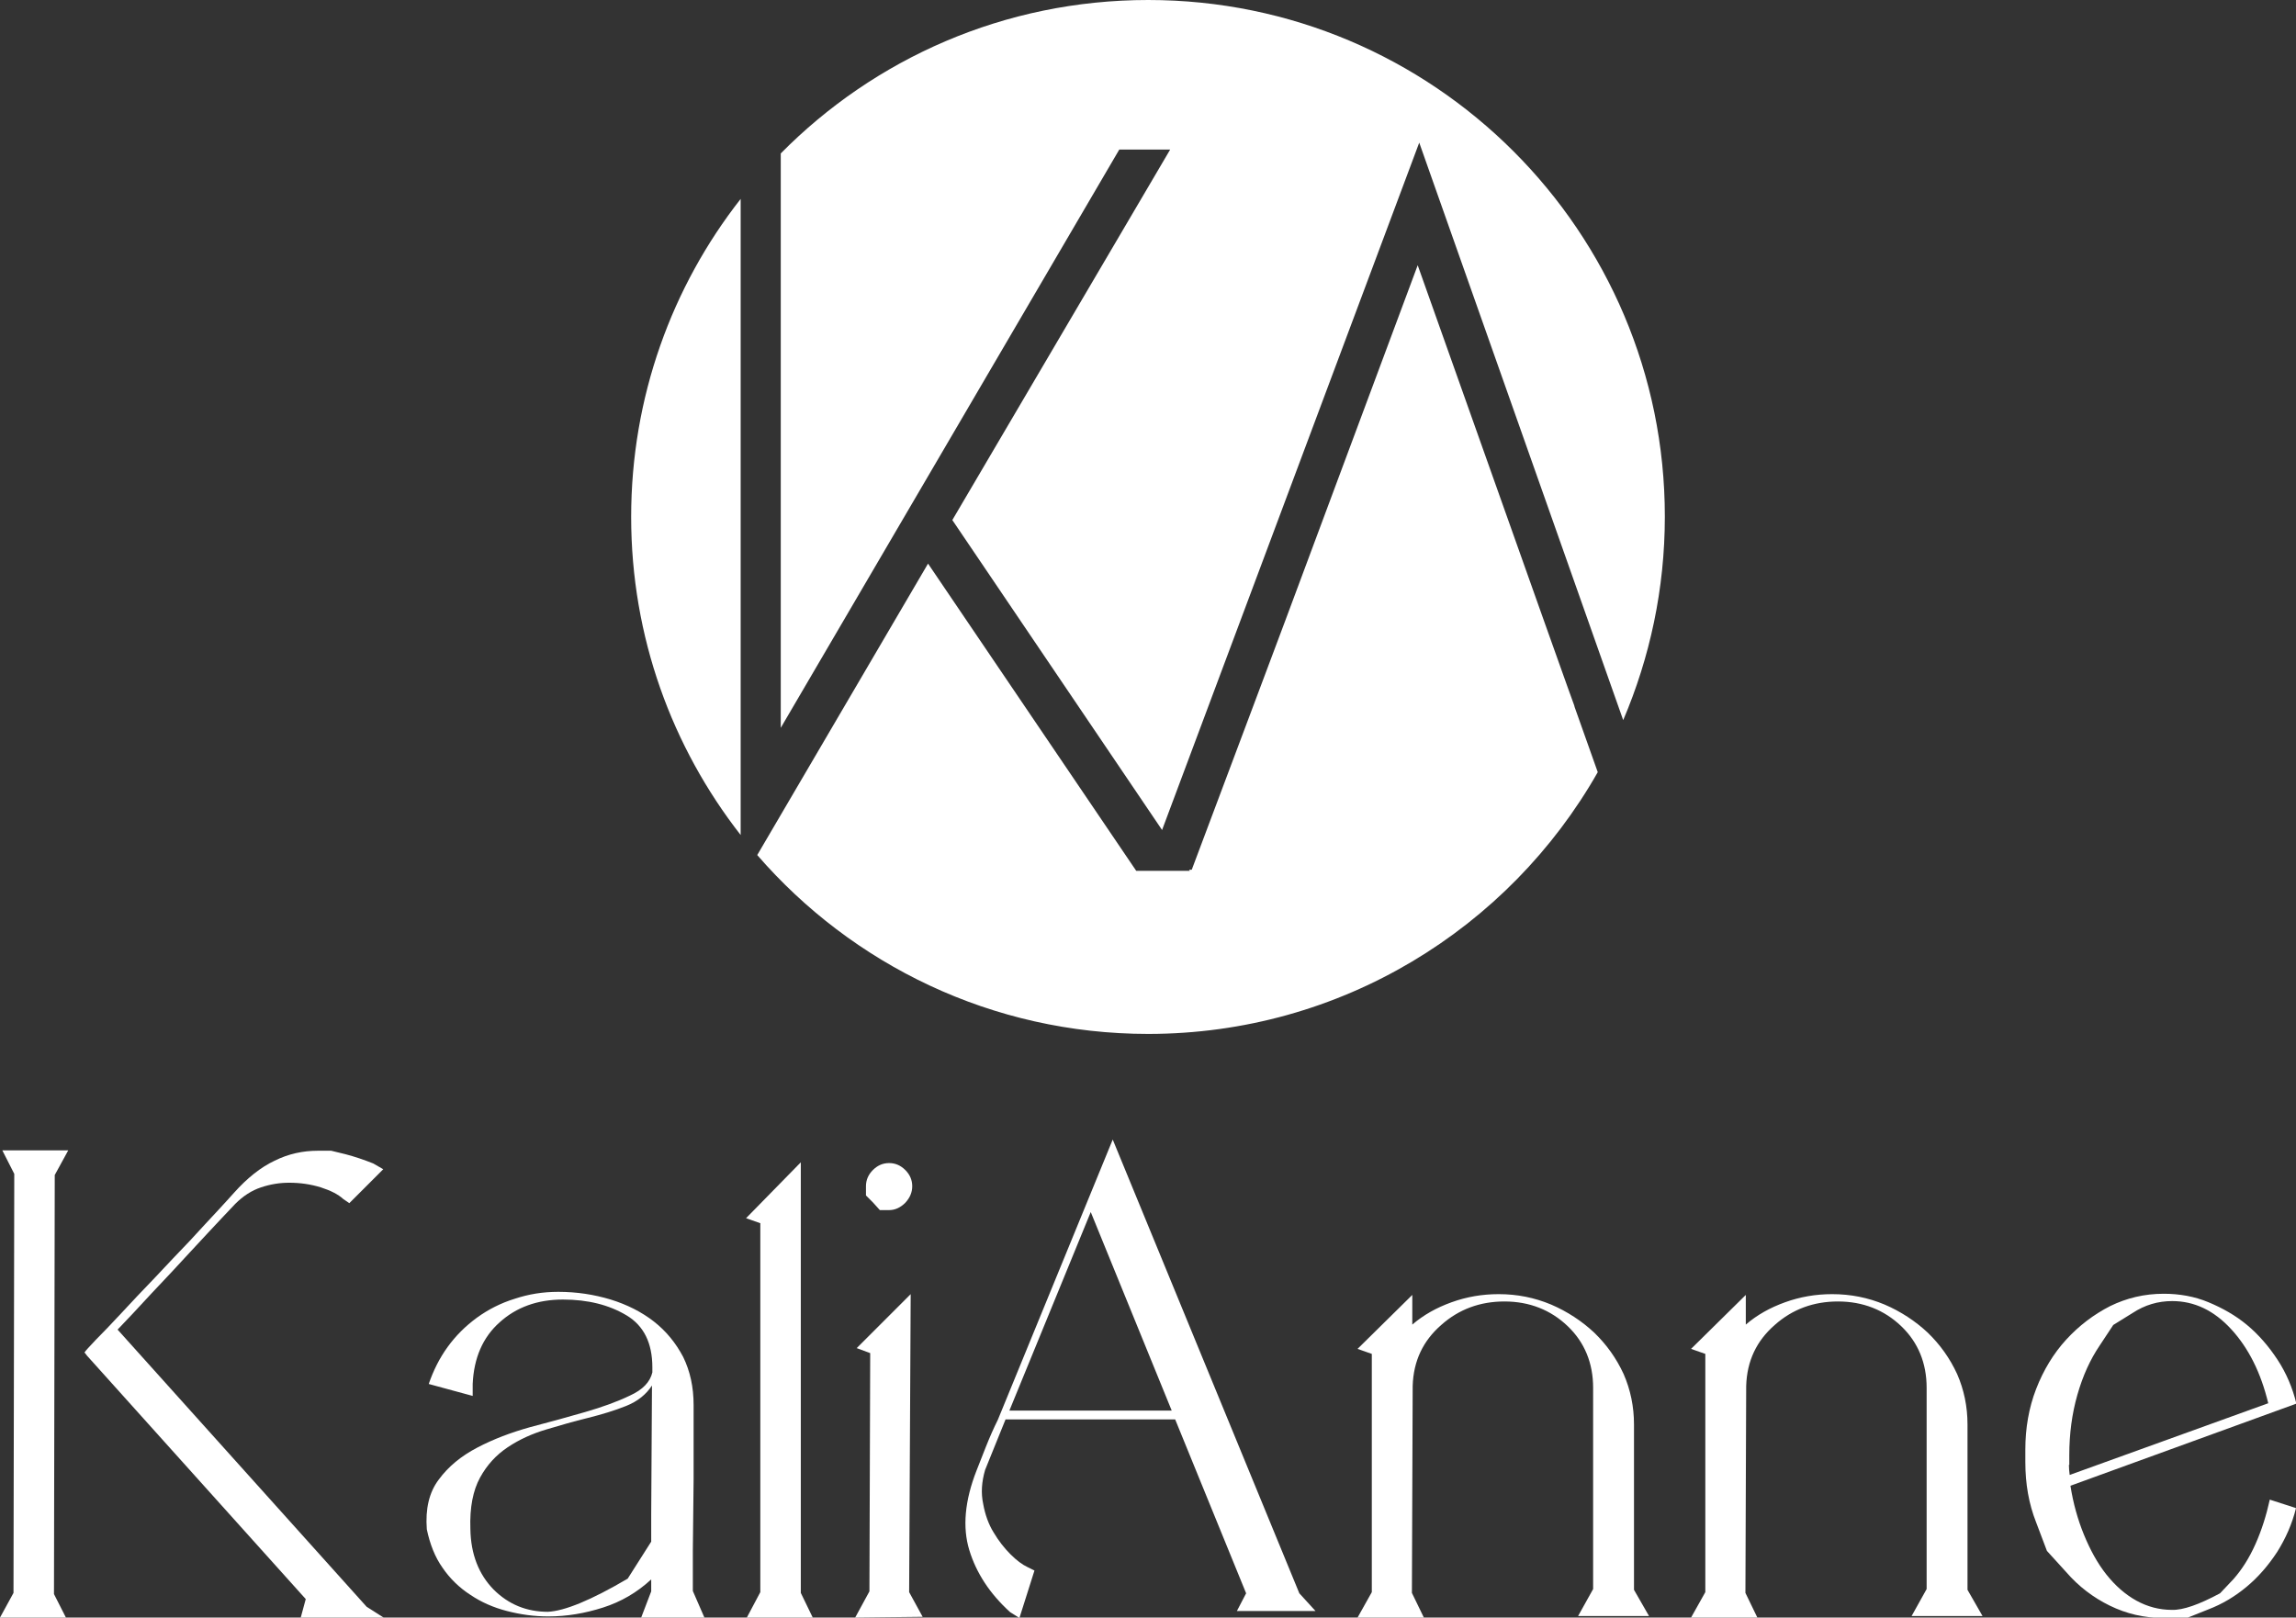
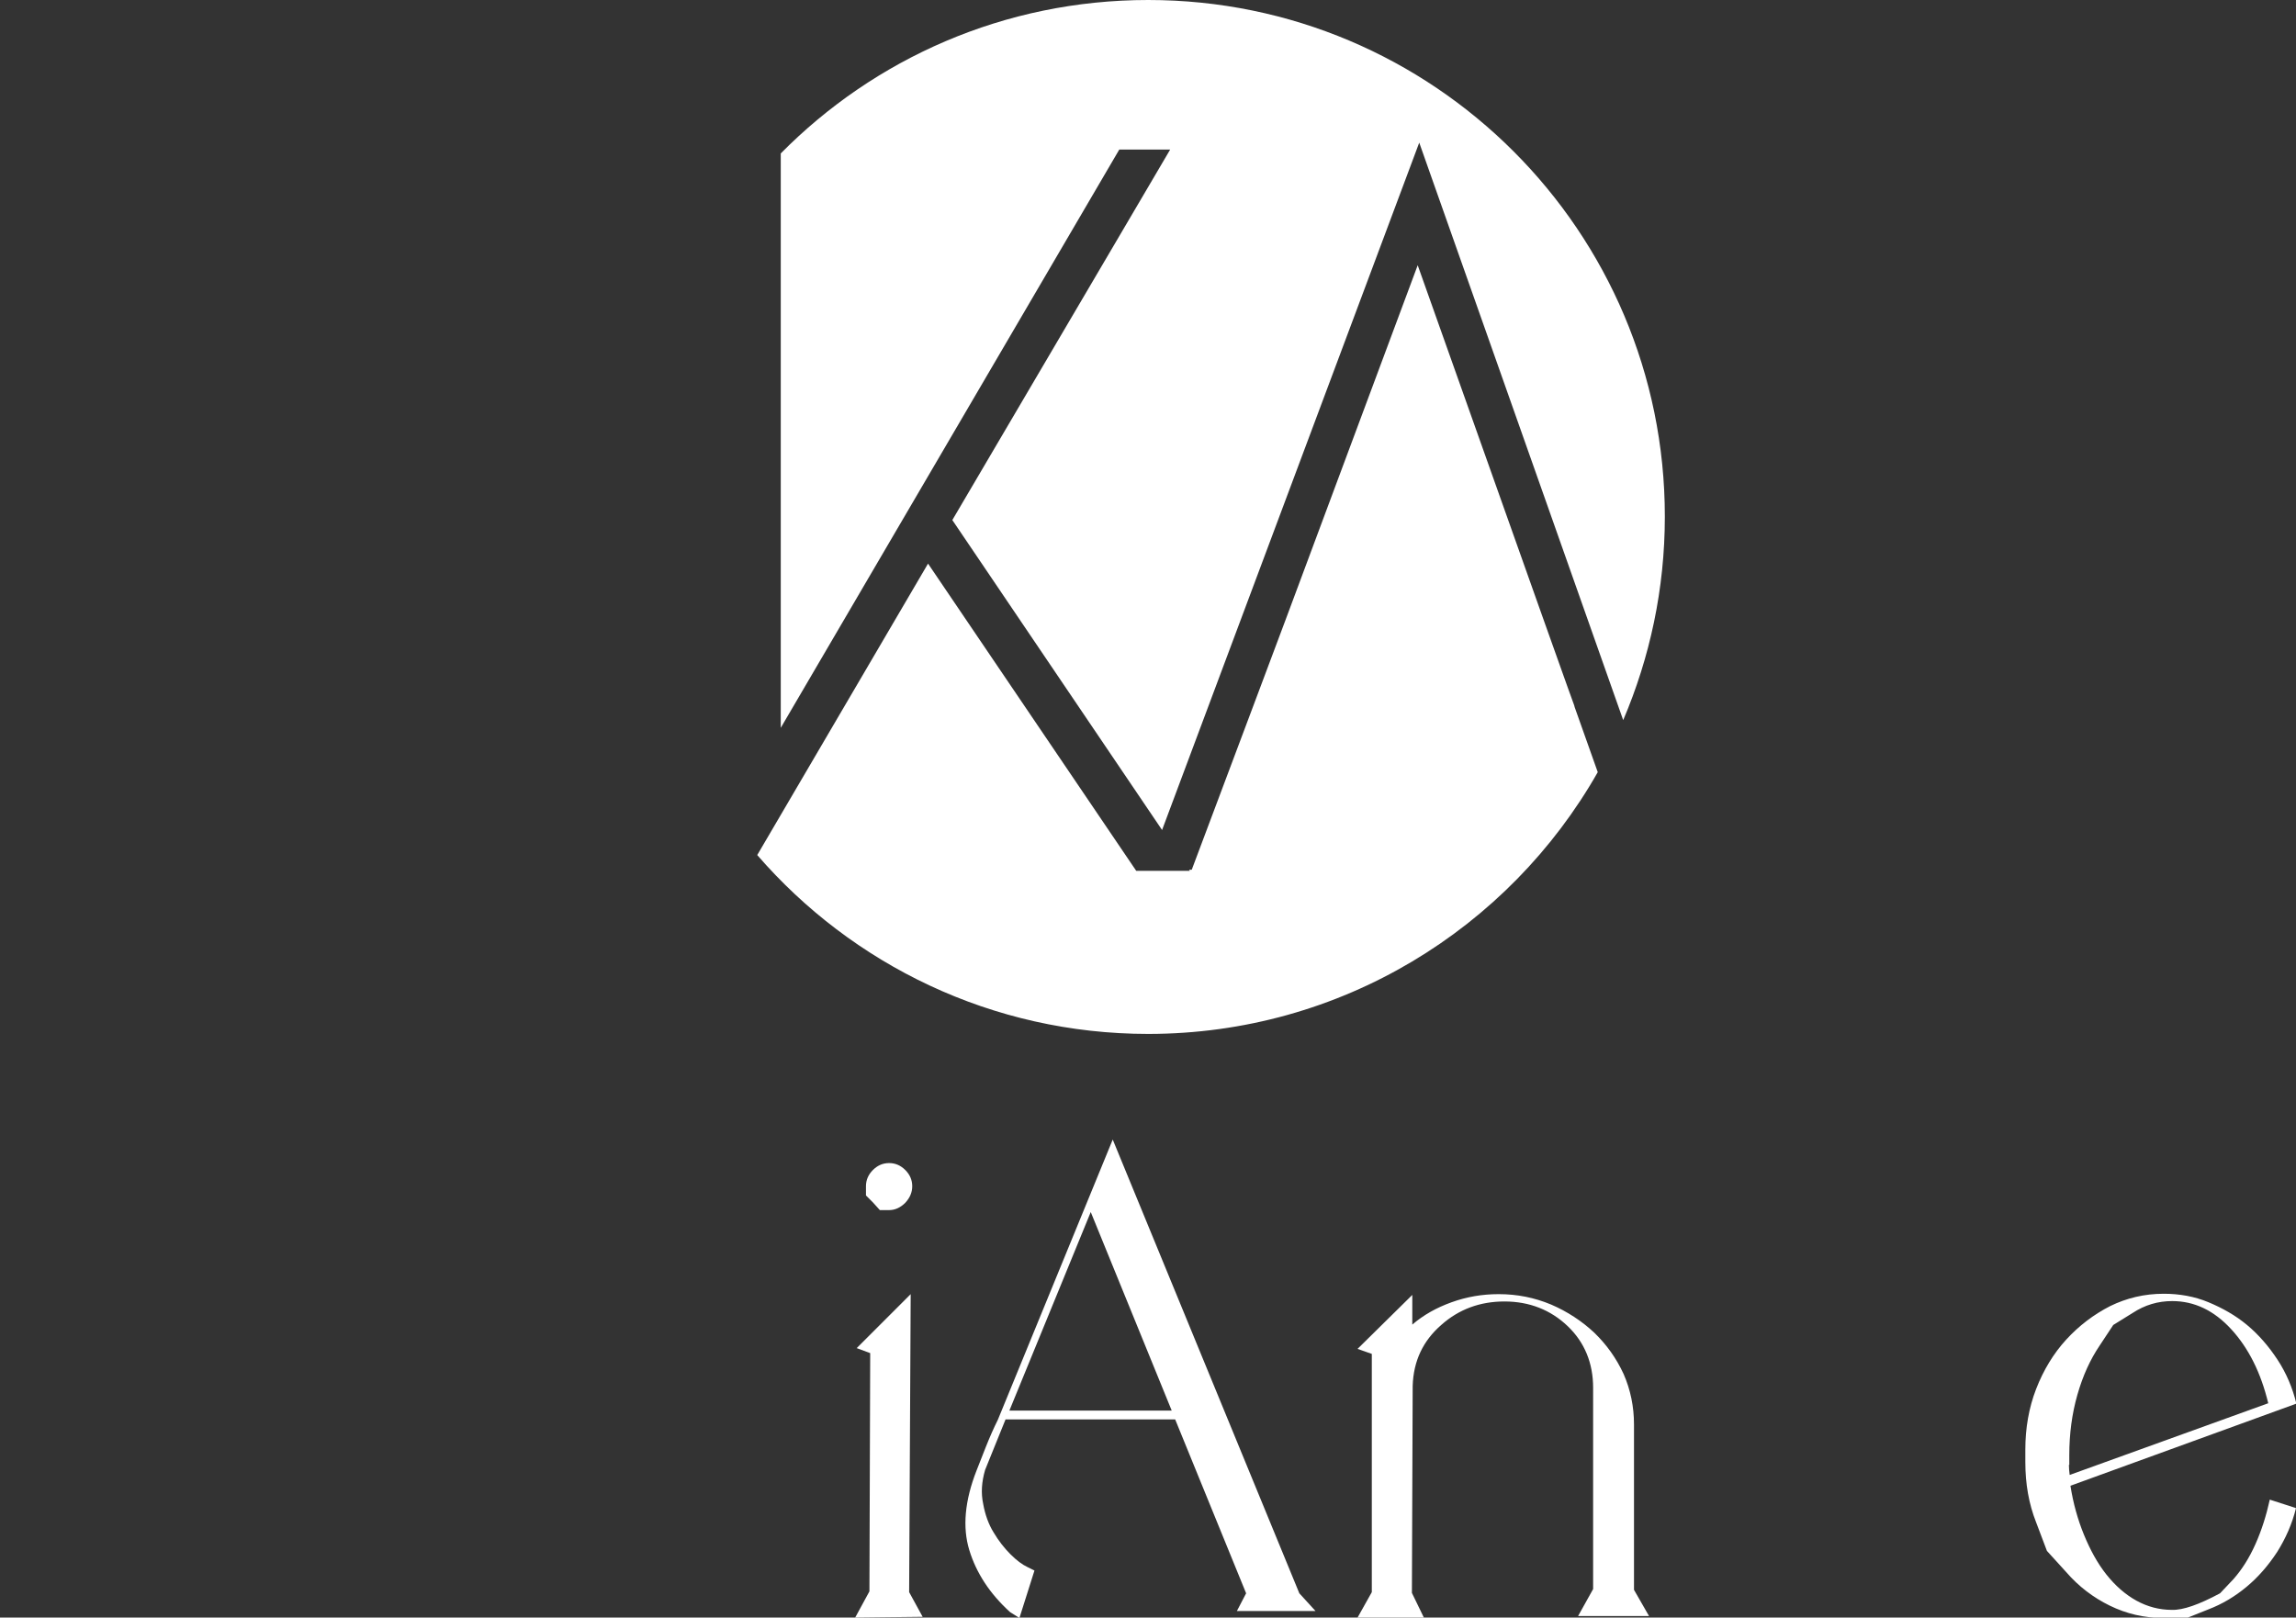
<svg xmlns="http://www.w3.org/2000/svg" id="Calque_1" x="0px" y="0px" viewBox="0 0 595.5 419.6" style="enable-background:new 0 0 595.5 419.6;" xml:space="preserve">
  <rect x="0" y="0" width="595.5" height="419.6" fill="#333333" stroke="none" />
  <style type="text/css">	.st0{fill:#FFFFFF;}</style>
  <g>
-     <path class="st0" d="M0,419.6l3.5-6.4l0.2-108.7l-3.1-6.1h17.1l-3.5,6.4L14,413.5l3.1,6.1H0z M21.9,350.8l0.2-0.2  c0-0.1,0.9-1.1,2.7-3c1.8-1.8,4.1-4.2,6.7-7c2.6-2.8,5.5-5.9,8.7-9.2c3.1-3.3,6.1-6.5,9-9.5c2.8-3.1,5.3-5.7,7.4-8  c2.1-2.3,3.5-3.8,4.1-4.5c3.4-3.8,6.9-6.6,10.5-8.3c3.6-1.8,7.4-2.6,11.2-2.6h3.5l3.7,0.9c2.3,0.6,4.7,1.4,7.2,2.4l2.6,1.5  l-8.8,8.8L89,311c-1.3-1.2-3.3-2.2-5.8-3c-2.6-0.8-5.3-1.2-8.2-1.2c-2.5,0-4.9,0.4-7.3,1.2c-2.4,0.8-4.6,2.2-6.7,4.3l-3.5,3.7  c-2.3,2.5-5.1,5.4-8.2,8.8c-3.1,3.4-6.4,6.9-9.9,10.6c-3.4,3.7-6.4,6.9-8.9,9.5l64.6,71.9l4.4,2.8H78l1.3-4.8l-56.7-63.1  L21.9,350.8z" />
-     <path class="st0" d="M182.7,419.6h-16.4l2.6-6.8v-3.1c-3.7,3.4-7.8,5.8-12.5,7.3c-4.7,1.5-9.4,2.3-14.2,2.3  c-3.7,0-7.2-0.5-10.7-1.4c-3.5-0.9-6.7-2.3-9.5-4.2c-2.8-1.8-5.3-4.2-7.2-7c-2-2.8-3.3-6.2-4.1-10c-0.4-5.3,0.6-9.6,3.1-12.9  c2.5-3.4,5.8-6.1,10-8.3c4.2-2.2,8.7-3.9,13.7-5.3c5-1.3,9.7-2.6,14.2-3.9c4.5-1.3,8.4-2.7,11.7-4.3c3.3-1.5,5.2-3.5,5.8-6v-1.3  c0-6.3-2.2-10.8-6.7-13.5c-4.5-2.7-10-4.1-16.5-4.1c-6.6,0-12.1,2-16.4,5.9c-4.4,3.9-6.7,9.3-7,16v3.1l-11.4-3.1  c1.2-3.5,2.8-6.7,4.9-9.6c2.1-2.9,4.6-5.4,7.6-7.6c2.9-2.1,6.2-3.8,9.8-4.9c3.6-1.2,7.3-1.8,11.3-1.8c4.8,0,9.3,0.7,13.6,2  c4.2,1.3,8,3.2,11.2,5.7c3.2,2.5,5.7,5.6,7.6,9.2c1.8,3.7,2.7,7.8,2.7,12.5v19.1l-0.2,18.6v10.5L182.7,419.6z M162.8,409.5l6.1-9.6  v-7l0.2-33.5c-1.5,2.3-3.7,4.1-6.7,5.3c-3,1.2-6.3,2.2-9.9,3.1c-3.6,0.9-7.2,1.9-10.8,3c-3.7,1.1-7,2.6-10,4.6  c-3,2-5.4,4.6-7.2,7.9c-1.8,3.3-2.7,7.7-2.5,13.3c0.1,6.6,2.2,11.8,6,15.7c3.9,3.9,8.6,5.8,14.1,5.8  C146.4,417.9,153.3,415.1,162.8,409.5z" />
-     <path class="st0" d="M197.2,317.3l-3.7-1.3l14.2-14.5v111.7l3.1,6.4h-17.1l3.5-6.6V317.3z" />
    <path class="st0" d="M222.2,349.7l14-14l-0.4,77.3l3.5,6.4l-17.5,0.2l3.7-6.8l0.2-61.8L222.2,349.7z M224.6,310.1v-2.4  c0-1.6,0.6-3,1.8-4.2c1.2-1.2,2.6-1.8,4.2-1.8c1.6,0,3,0.6,4.2,1.8c1.2,1.2,1.8,2.6,1.8,4.2c0,1.6-0.6,3-1.8,4.3  c-1.2,1.2-2.6,1.9-4.2,1.9h-2.4l-1.8-2L224.6,310.1z" />
    <path class="st0" d="M255.5,381.3c-0.9,3.1-1.1,6-0.5,8.8c0.5,2.8,1.4,5.3,2.7,7.4c1.3,2.2,2.8,4.1,4.4,5.7  c1.6,1.6,3.1,2.7,4.4,3.3l1.8,0.9l-3.9,12.3l-2.4-1.5c-5.3-4.8-8.8-10.2-10.6-16.1c-1.8-5.9-1.2-12.8,1.9-20.7l2.4-6.1  c1-2.5,2-4.8,3.1-7l29.8-72.7L337,413.3l4.2,4.6h-20.4l2.4-4.6l-18.4-45.1h-44L255.5,381.3z M261.8,365.9h42.1l-21-51.5  L261.8,365.9z" />
    <path class="st0" d="M352.1,419.6l3.7-6.6v-61.8l-3.7-1.3l14.2-14v7.7c2.9-2.5,6.3-4.4,10.2-5.8c3.9-1.4,7.9-2.1,12.2-2.1  c4.8,0,9.3,0.9,13.6,2.7c4.2,1.8,8,4.3,11.2,7.3c3.2,3.1,5.7,6.6,7.6,10.7c1.8,4.1,2.7,8.5,2.7,13.1v42.9l3.9,6.8h-18.4l3.9-7V360  c0-6.4-2.2-11.8-6.6-16c-4.4-4.2-9.9-6.4-16.4-6.4c-6.3,0-11.8,2-16.4,6.1c-4.7,4.1-7.2,9.3-7.4,15.8l-0.2,53.7l3.1,6.4H352.1z" />
-     <path class="st0" d="M438.6,419.6l3.7-6.6v-61.8l-3.7-1.3l14.2-14v7.7c2.9-2.5,6.3-4.4,10.2-5.8c3.9-1.4,7.9-2.1,12.2-2.1  c4.8,0,9.3,0.9,13.6,2.7c4.2,1.8,8,4.3,11.2,7.3c3.2,3.1,5.7,6.6,7.6,10.7c1.8,4.1,2.7,8.5,2.7,13.1v42.9l3.9,6.8h-18.4l3.9-7V360  c0-6.4-2.2-11.8-6.6-16c-4.4-4.2-9.9-6.4-16.4-6.4c-6.3,0-11.8,2-16.4,6.1c-4.7,4.1-7.2,9.3-7.4,15.8l-0.2,53.7l3.1,6.4H438.6z" />
    <path class="st0" d="M575.8,413.3l3.5-3.7c2.2-2.5,4.1-5.5,5.7-9.1c1.6-3.6,2.8-7.4,3.7-11.5l6.8,2.2c-1,4.1-2.7,7.9-4.9,11.4  c-2.3,3.5-4.9,6.5-7.9,9c-3,2.5-6.3,4.5-10,5.9l-5.5,2.2h-6.1c-5,0-9.6-1.1-13.9-3.2c-4.3-2.1-8.1-5-11.3-8.7l-5-5.5l-2.8-7.4  c-1.9-4.8-2.8-10-2.8-15.6V376c0-5.5,0.9-10.8,2.8-15.7c1.9-4.9,4.5-9.2,7.8-12.8c3.3-3.6,7.1-6.5,11.4-8.7  c4.3-2.1,8.9-3.2,13.9-3.2c4.1,0,8,0.7,11.6,2.2c3.6,1.5,7,3.4,10,5.9c3,2.5,5.6,5.5,7.9,9c2.3,3.5,3.9,7.3,4.9,11.4L537,385.4  c0.7,4.5,1.9,8.8,3.5,12.7c1.6,3.9,3.5,7.4,5.8,10.3c2.3,2.9,4.9,5.2,7.8,6.8c2.9,1.6,6,2.4,9.2,2.4  C566.2,417.7,570.4,416.2,575.8,413.3z M536.6,380c0,0.9,0.1,1.8,0.2,2.6l51.5-18.6c-1.9-7.9-5.1-14.3-9.6-19.2  c-4.5-4.9-9.6-7.3-15.3-7.3c-3.7,0-7.1,1-10.3,3.1l-5,3.1l-3.5,5.3c-2.5,3.7-4.4,7.9-5.8,12.8c-1.4,4.9-2.1,10.1-2.1,15.7V380z" />
  </g>
  <g>
    <path class="st0" d="M202.5,188.8l87.8-150h13.2L247,134.9l54.4,80.4L368.1,37L421,186.8c6.9-16.2,10.8-34,10.8-52.8  C431.8,60,371.8,0,297.8,0c-37.3,0-71,15.2-95.3,39.8V188.8z" />
-     <path class="st0" d="M192.1,51.6c-17.8,22.7-28.4,51.4-28.4,82.5s10.6,59.7,28.4,82.5V51.6z" />
    <path class="st0" d="M408.4,183.4l-0.1-0.4l-1.7-4.7h0l-6.2-17.4l-32.7-92.1l-34.2,91.8h0l-8.4,22.4h0l-16,42.6h-0.7l0.2,0.3h-13.9  l-54-79.7l-44.3,75.6c24.6,28.4,60.9,46.4,101.4,46.4c50,0,93.6-27.4,116.6-67.9L408.4,183.4z" />
  </g>
</svg>